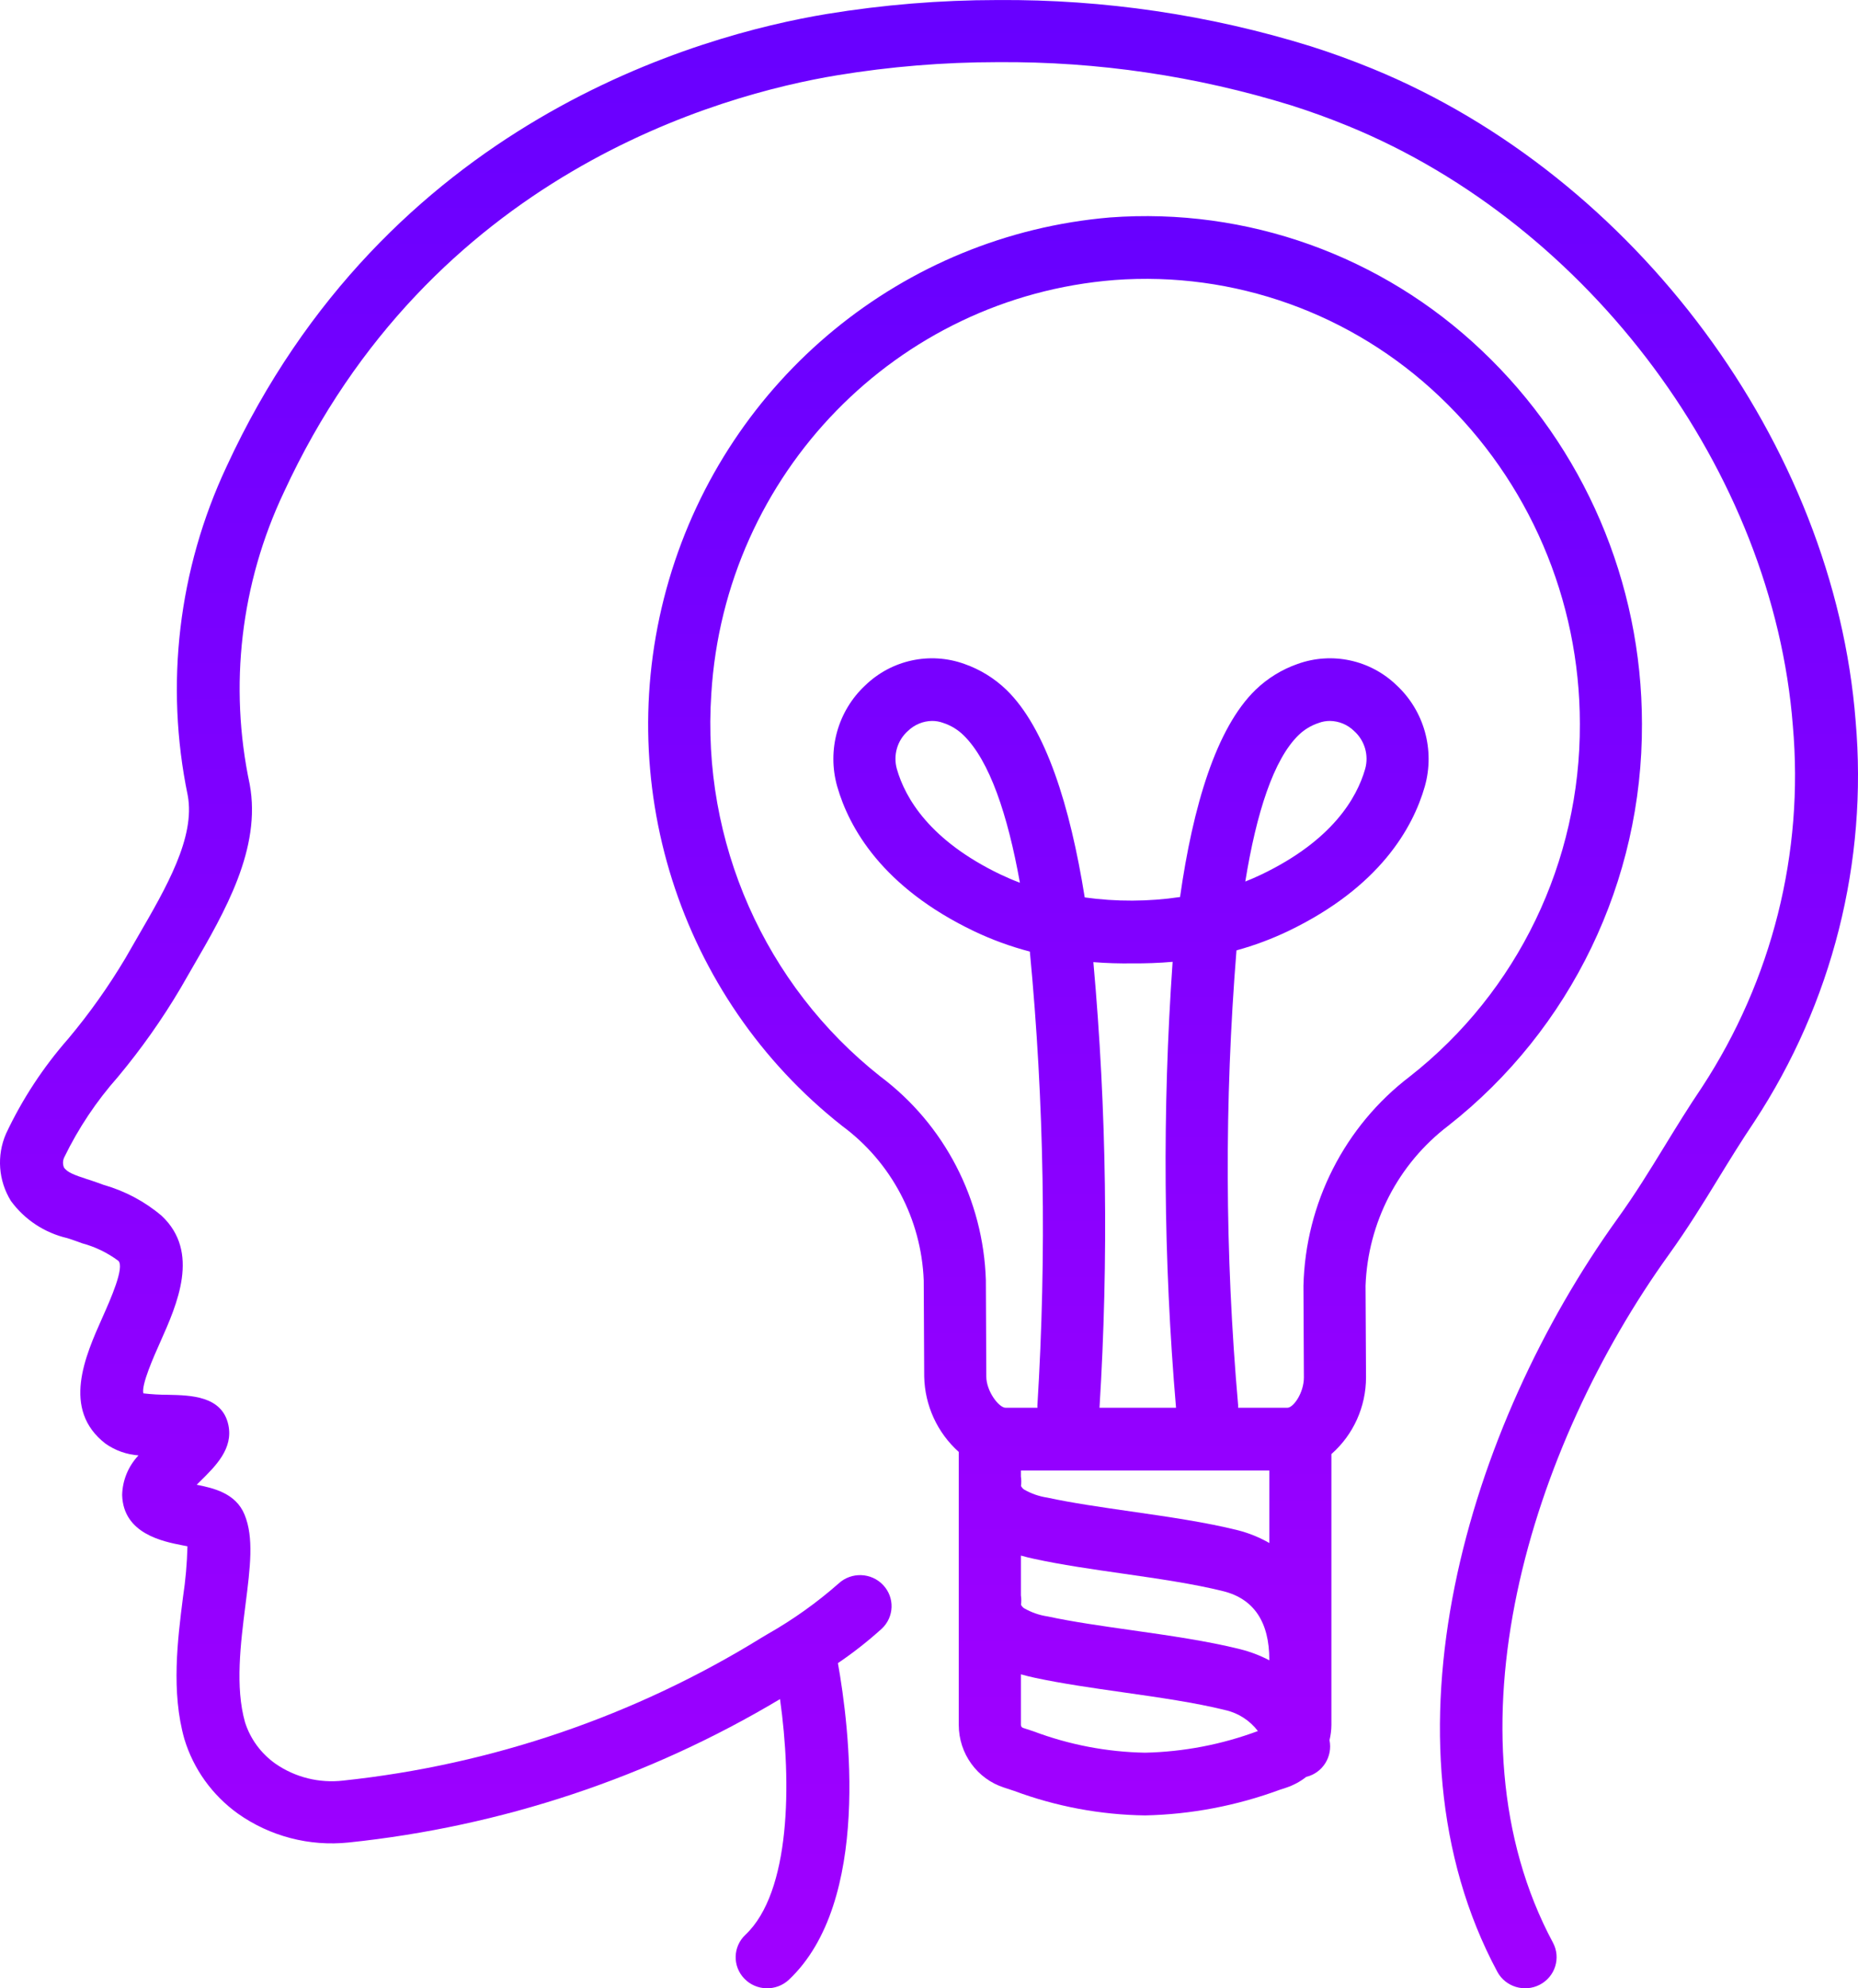
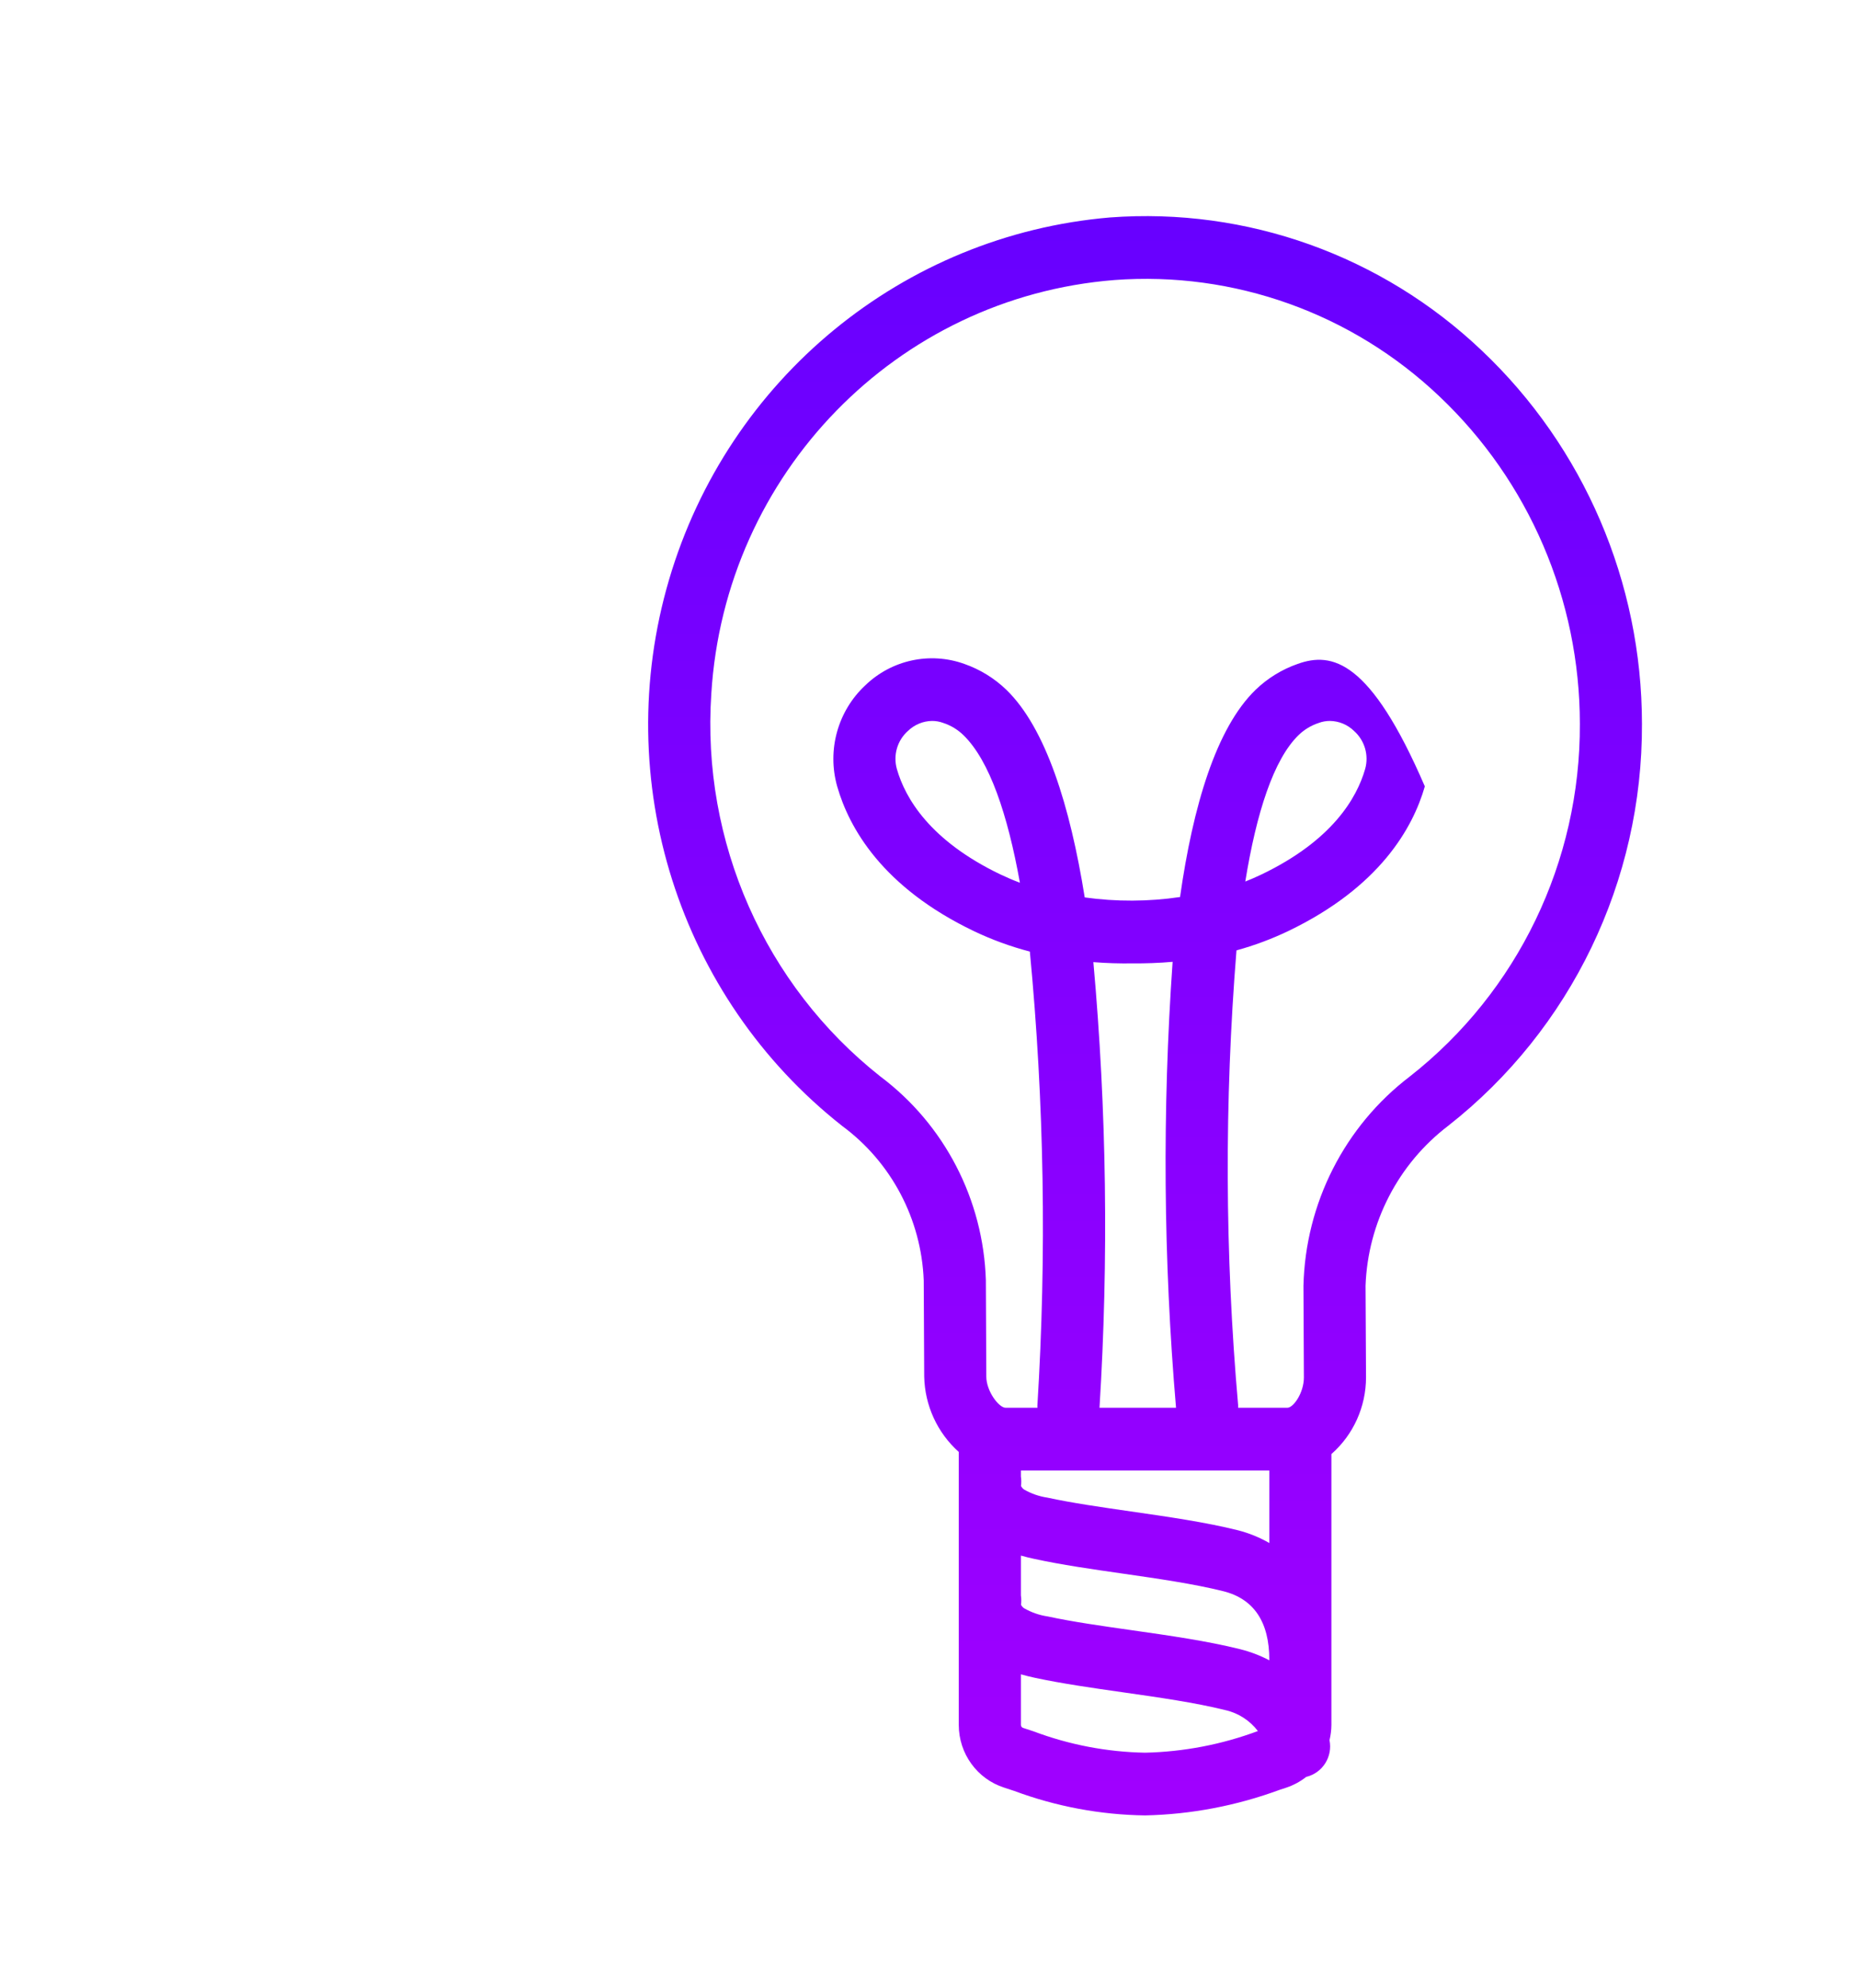
<svg xmlns="http://www.w3.org/2000/svg" width="43px" height="46px" viewBox="0 0 43 46">
  <title>noun-expertise-6210861</title>
  <defs>
    <linearGradient x1="50%" y1="100%" x2="50%" y2="0%" id="linearGradient-1">
      <stop stop-color="#A100FF" offset="0%" />
      <stop stop-color="#6700FF" offset="100%" />
    </linearGradient>
    <linearGradient x1="50%" y1="100%" x2="50%" y2="0%" id="linearGradient-2">
      <stop stop-color="#A100FF" offset="0%" />
      <stop stop-color="#6700FF" offset="100%" />
    </linearGradient>
  </defs>
  <g id="Page-1" stroke="none" stroke-width="1" fill="none" fill-rule="evenodd">
    <g id="falco" transform="translate(-447, -1374)" fill-rule="nonzero">
      <g id="Group-2" transform="translate(53, 1113)">
        <g id="noun-expertise-6210861" transform="translate(394, 261)">
-           <path d="M33.514,26.047 C36.358,23.817 38.016,20.379 38,16.744 C37.999,13.472 36.657,10.347 34.293,8.11 C31.979,5.911 28.856,4.794 25.687,5.031 C20.902,5.438 16.854,8.762 15.485,13.408 C14.116,18.053 15.707,23.071 19.493,26.051 C20.628,26.889 21.322,28.203 21.378,29.621 L21.389,31.848 C21.403,32.516 21.693,33.148 22.189,33.591 L22.189,39.907 C22.189,40.57 22.614,41.157 23.24,41.357 L23.471,41.433 C24.442,41.794 25.467,41.986 26.501,42 C27.565,41.977 28.618,41.776 29.618,41.407 L29.768,41.358 C29.935,41.302 30.092,41.218 30.231,41.108 L30.238,41.107 C30.612,41.013 30.846,40.639 30.769,40.259 C30.797,40.144 30.812,40.027 30.813,39.91 L30.813,33.64 C31.322,33.193 31.614,32.545 31.614,31.864 L31.603,29.745 C31.657,28.286 32.359,26.928 33.514,26.047 Z M25.304,22.259 C25.611,22.284 25.913,22.292 26.207,22.288 C26.511,22.29 26.822,22.28 27.138,22.252 C26.897,25.688 26.924,29.137 27.217,32.569 L25.446,32.569 C25.659,29.134 25.612,25.687 25.304,22.259 L25.304,22.259 Z M23.15,20.229 C21.524,19.448 20.951,18.472 20.756,17.79 C20.667,17.473 20.765,17.133 21.009,16.914 C21.16,16.766 21.361,16.682 21.571,16.679 C21.659,16.679 21.746,16.694 21.829,16.725 C22.004,16.782 22.163,16.878 22.295,17.006 C22.903,17.595 23.321,18.85 23.604,20.422 C23.451,20.365 23.3,20.3 23.15,20.229 L23.15,20.229 Z M28.82,20.394 C29.078,18.804 29.475,17.568 30.054,17.006 C30.186,16.878 30.346,16.782 30.521,16.725 C30.603,16.694 30.691,16.679 30.779,16.679 C30.989,16.682 31.19,16.766 31.34,16.914 C31.584,17.133 31.683,17.473 31.594,17.79 C31.399,18.471 30.825,19.448 29.199,20.229 C29.074,20.289 28.947,20.344 28.82,20.394 L28.82,20.394 Z M29.376,34.02 L29.376,35.698 C29.15,35.568 28.908,35.47 28.657,35.405 C27.901,35.216 27.024,35.09 26.175,34.968 C25.477,34.867 24.817,34.773 24.24,34.648 C24.05,34.62 23.866,34.556 23.698,34.459 C23.669,34.438 23.645,34.41 23.629,34.378 C23.639,34.305 23.638,34.232 23.627,34.16 L23.627,34.02 L29.376,34.02 Z M29.376,38.411 C29.161,38.299 28.934,38.212 28.699,38.154 C27.937,37.964 27.053,37.838 26.197,37.716 C25.494,37.616 24.829,37.522 24.249,37.397 C24.055,37.369 23.869,37.304 23.699,37.206 C23.67,37.186 23.646,37.158 23.629,37.126 C23.639,37.054 23.638,36.981 23.627,36.91 L23.627,35.989 C23.734,36.019 23.839,36.045 23.94,36.066 C24.565,36.202 25.281,36.305 25.973,36.404 C26.786,36.521 27.626,36.642 28.311,36.813 C29.018,36.99 29.376,37.524 29.376,38.4 L29.376,38.411 Z M23.919,40.055 L23.679,39.976 C23.649,39.967 23.627,39.939 23.627,39.907 L23.627,38.736 C23.737,38.767 23.846,38.794 23.95,38.816 C24.579,38.951 25.299,39.054 25.996,39.153 C26.816,39.27 27.664,39.391 28.355,39.563 C28.656,39.63 28.923,39.802 29.112,40.048 C28.275,40.36 27.393,40.529 26.501,40.549 C25.619,40.533 24.746,40.366 23.919,40.055 L23.919,40.055 Z M30.166,29.749 L30.176,31.868 C30.176,32.223 29.934,32.569 29.793,32.569 L28.654,32.569 C28.654,32.549 28.656,32.529 28.654,32.508 C28.347,29.008 28.334,25.489 28.616,21.987 C29.028,21.874 29.43,21.724 29.817,21.539 C31.925,20.526 32.698,19.16 32.975,18.193 C33.212,17.351 32.96,16.447 32.322,15.854 C31.713,15.266 30.827,15.075 30.032,15.36 C29.668,15.487 29.336,15.691 29.058,15.959 C28.145,16.845 27.61,18.646 27.31,20.753 C26.579,20.861 25.836,20.864 25.104,20.762 C24.766,18.651 24.204,16.845 23.291,15.959 C23.013,15.691 22.681,15.487 22.318,15.36 C21.523,15.075 20.637,15.266 20.027,15.854 C19.389,16.447 19.137,17.352 19.375,18.193 C19.652,19.16 20.425,20.527 22.533,21.539 C22.951,21.739 23.386,21.898 23.834,22.015 C24.167,25.508 24.225,29.022 24.008,32.525 C24.008,32.54 24.01,32.554 24.01,32.569 L23.273,32.569 C23.118,32.569 22.826,32.187 22.826,31.845 L22.816,29.618 C22.758,27.754 21.859,26.018 20.376,24.906 C17.698,22.791 16.232,19.474 16.462,16.05 C16.775,10.96 20.751,6.879 25.787,6.479 C28.559,6.271 31.289,7.248 33.313,9.171 C35.386,11.134 36.562,13.875 36.563,16.744 C36.577,19.932 35.124,22.946 32.63,24.903 C31.119,26.053 30.211,27.839 30.166,29.749 L30.166,29.749 Z" id="Shape" fill="url(#linearGradient-1)" />
-           <path d="M31.765,1.59 C31.296,1.398 30.812,1.222 30.33,1.069 C27.991,0.344 25.551,-0.016 23.1,0.001 L23.075,0.001 C21.756,0.002 20.439,0.11 19.138,0.323 C16.187,0.811 8.927,2.806 5.243,10.795 C4.128,13.171 3.813,15.837 4.345,18.403 C4.524,19.371 3.847,20.537 3.192,21.665 C3.094,21.834 2.996,22.002 2.903,22.167 C2.513,22.821 2.072,23.444 1.582,24.028 C0.999,24.692 0.513,25.432 0.139,26.229 C-0.081,26.735 -0.038,27.315 0.253,27.785 C0.568,28.216 1.031,28.522 1.556,28.644 C1.617,28.664 1.677,28.683 1.733,28.703 L1.905,28.765 C2.206,28.846 2.489,28.984 2.738,29.169 C2.891,29.313 2.554,30.068 2.373,30.474 C1.971,31.375 1.42,32.608 2.44,33.398 C2.665,33.557 2.93,33.651 3.205,33.671 C2.969,33.921 2.834,34.248 2.827,34.589 C2.853,35.484 3.773,35.663 4.215,35.75 C4.251,35.757 4.295,35.766 4.338,35.774 C4.329,36.168 4.294,36.561 4.235,36.95 C4.111,37.928 3.957,39.145 4.268,40.236 C4.478,40.926 4.911,41.53 5.501,41.955 C6.246,42.484 7.162,42.723 8.074,42.626 C11.607,42.257 15.013,41.125 18.052,39.309 C18.326,41.251 18.298,43.776 17.251,44.762 C16.96,45.036 16.949,45.49 17.227,45.777 C17.504,46.064 17.965,46.075 18.257,45.802 C20.171,44 19.653,39.934 19.392,38.477 C19.748,38.236 20.086,37.97 20.404,37.683 C20.697,37.412 20.712,36.959 20.438,36.67 C20.165,36.38 19.705,36.363 19.411,36.632 C18.905,37.078 18.353,37.471 17.765,37.805 L17.627,37.887 C14.695,39.698 11.384,40.829 7.944,41.194 C7.39,41.259 6.831,41.12 6.375,40.804 C6.041,40.568 5.794,40.232 5.671,39.846 C5.44,39.035 5.568,38.022 5.681,37.129 C5.792,36.257 5.879,35.568 5.658,35.037 C5.455,34.547 4.946,34.428 4.552,34.35 C4.581,34.321 4.608,34.294 4.633,34.27 C4.993,33.915 5.402,33.513 5.285,32.966 C5.141,32.295 4.417,32.28 3.889,32.269 C3.698,32.269 3.508,32.258 3.318,32.236 C3.266,32.041 3.562,31.378 3.707,31.053 C4.1,30.173 4.638,28.966 3.74,28.127 C3.35,27.796 2.892,27.553 2.397,27.412 L2.236,27.354 C2.164,27.328 2.088,27.304 2.011,27.279 C1.73,27.187 1.554,27.124 1.48,27.009 C1.448,26.932 1.452,26.845 1.489,26.771 C1.815,26.1 2.232,25.476 2.728,24.916 C3.265,24.272 3.749,23.588 4.175,22.868 C4.266,22.707 4.361,22.544 4.457,22.379 C5.205,21.091 6.053,19.63 5.779,18.145 C5.294,15.868 5.571,13.498 6.569,11.39 C9.963,4.03 16.658,2.19 19.378,1.741 C20.601,1.54 21.837,1.439 23.076,1.438 L23.099,1.438 C25.4,1.421 27.689,1.759 29.884,2.438 C30.328,2.579 30.773,2.74 31.206,2.918 C36.805,5.213 41.034,10.918 41.492,16.789 C41.752,19.73 41.012,22.673 39.389,25.153 C39.068,25.628 38.79,26.082 38.521,26.521 C38.173,27.089 37.843,27.626 37.435,28.193 C33.976,32.999 31.774,40.251 34.653,45.618 C34.842,45.968 35.282,46.101 35.637,45.916 C35.992,45.73 36.128,45.296 35.941,44.945 C33.352,40.12 35.423,33.472 38.623,29.025 C39.062,28.415 39.421,27.83 39.768,27.264 C40.029,26.839 40.299,26.399 40.602,25.949 C42.406,23.202 43.23,19.94 42.945,16.679 C42.447,10.29 37.85,4.085 31.765,1.59 Z" id="Path" fill="url(#linearGradient-2)" />
+           <path d="M33.514,26.047 C36.358,23.817 38.016,20.379 38,16.744 C37.999,13.472 36.657,10.347 34.293,8.11 C31.979,5.911 28.856,4.794 25.687,5.031 C20.902,5.438 16.854,8.762 15.485,13.408 C14.116,18.053 15.707,23.071 19.493,26.051 C20.628,26.889 21.322,28.203 21.378,29.621 L21.389,31.848 C21.403,32.516 21.693,33.148 22.189,33.591 L22.189,39.907 C22.189,40.57 22.614,41.157 23.24,41.357 L23.471,41.433 C24.442,41.794 25.467,41.986 26.501,42 C27.565,41.977 28.618,41.776 29.618,41.407 L29.768,41.358 C29.935,41.302 30.092,41.218 30.231,41.108 L30.238,41.107 C30.612,41.013 30.846,40.639 30.769,40.259 C30.797,40.144 30.812,40.027 30.813,39.91 L30.813,33.64 C31.322,33.193 31.614,32.545 31.614,31.864 L31.603,29.745 C31.657,28.286 32.359,26.928 33.514,26.047 Z M25.304,22.259 C25.611,22.284 25.913,22.292 26.207,22.288 C26.511,22.29 26.822,22.28 27.138,22.252 C26.897,25.688 26.924,29.137 27.217,32.569 L25.446,32.569 C25.659,29.134 25.612,25.687 25.304,22.259 L25.304,22.259 Z M23.15,20.229 C21.524,19.448 20.951,18.472 20.756,17.79 C20.667,17.473 20.765,17.133 21.009,16.914 C21.16,16.766 21.361,16.682 21.571,16.679 C21.659,16.679 21.746,16.694 21.829,16.725 C22.004,16.782 22.163,16.878 22.295,17.006 C22.903,17.595 23.321,18.85 23.604,20.422 C23.451,20.365 23.3,20.3 23.15,20.229 L23.15,20.229 Z M28.82,20.394 C29.078,18.804 29.475,17.568 30.054,17.006 C30.186,16.878 30.346,16.782 30.521,16.725 C30.603,16.694 30.691,16.679 30.779,16.679 C30.989,16.682 31.19,16.766 31.34,16.914 C31.584,17.133 31.683,17.473 31.594,17.79 C31.399,18.471 30.825,19.448 29.199,20.229 C29.074,20.289 28.947,20.344 28.82,20.394 L28.82,20.394 Z M29.376,34.02 L29.376,35.698 C29.15,35.568 28.908,35.47 28.657,35.405 C27.901,35.216 27.024,35.09 26.175,34.968 C25.477,34.867 24.817,34.773 24.24,34.648 C24.05,34.62 23.866,34.556 23.698,34.459 C23.669,34.438 23.645,34.41 23.629,34.378 C23.639,34.305 23.638,34.232 23.627,34.16 L23.627,34.02 L29.376,34.02 Z M29.376,38.411 C29.161,38.299 28.934,38.212 28.699,38.154 C27.937,37.964 27.053,37.838 26.197,37.716 C25.494,37.616 24.829,37.522 24.249,37.397 C24.055,37.369 23.869,37.304 23.699,37.206 C23.67,37.186 23.646,37.158 23.629,37.126 C23.639,37.054 23.638,36.981 23.627,36.91 L23.627,35.989 C23.734,36.019 23.839,36.045 23.94,36.066 C24.565,36.202 25.281,36.305 25.973,36.404 C26.786,36.521 27.626,36.642 28.311,36.813 C29.018,36.99 29.376,37.524 29.376,38.4 L29.376,38.411 Z M23.919,40.055 L23.679,39.976 C23.649,39.967 23.627,39.939 23.627,39.907 L23.627,38.736 C23.737,38.767 23.846,38.794 23.95,38.816 C24.579,38.951 25.299,39.054 25.996,39.153 C26.816,39.27 27.664,39.391 28.355,39.563 C28.656,39.63 28.923,39.802 29.112,40.048 C28.275,40.36 27.393,40.529 26.501,40.549 C25.619,40.533 24.746,40.366 23.919,40.055 L23.919,40.055 Z M30.166,29.749 L30.176,31.868 C30.176,32.223 29.934,32.569 29.793,32.569 L28.654,32.569 C28.654,32.549 28.656,32.529 28.654,32.508 C28.347,29.008 28.334,25.489 28.616,21.987 C29.028,21.874 29.43,21.724 29.817,21.539 C31.925,20.526 32.698,19.16 32.975,18.193 C31.713,15.266 30.827,15.075 30.032,15.36 C29.668,15.487 29.336,15.691 29.058,15.959 C28.145,16.845 27.61,18.646 27.31,20.753 C26.579,20.861 25.836,20.864 25.104,20.762 C24.766,18.651 24.204,16.845 23.291,15.959 C23.013,15.691 22.681,15.487 22.318,15.36 C21.523,15.075 20.637,15.266 20.027,15.854 C19.389,16.447 19.137,17.352 19.375,18.193 C19.652,19.16 20.425,20.527 22.533,21.539 C22.951,21.739 23.386,21.898 23.834,22.015 C24.167,25.508 24.225,29.022 24.008,32.525 C24.008,32.54 24.01,32.554 24.01,32.569 L23.273,32.569 C23.118,32.569 22.826,32.187 22.826,31.845 L22.816,29.618 C22.758,27.754 21.859,26.018 20.376,24.906 C17.698,22.791 16.232,19.474 16.462,16.05 C16.775,10.96 20.751,6.879 25.787,6.479 C28.559,6.271 31.289,7.248 33.313,9.171 C35.386,11.134 36.562,13.875 36.563,16.744 C36.577,19.932 35.124,22.946 32.63,24.903 C31.119,26.053 30.211,27.839 30.166,29.749 L30.166,29.749 Z" id="Shape" fill="url(#linearGradient-1)" />
        </g>
      </g>
    </g>
  </g>
</svg>